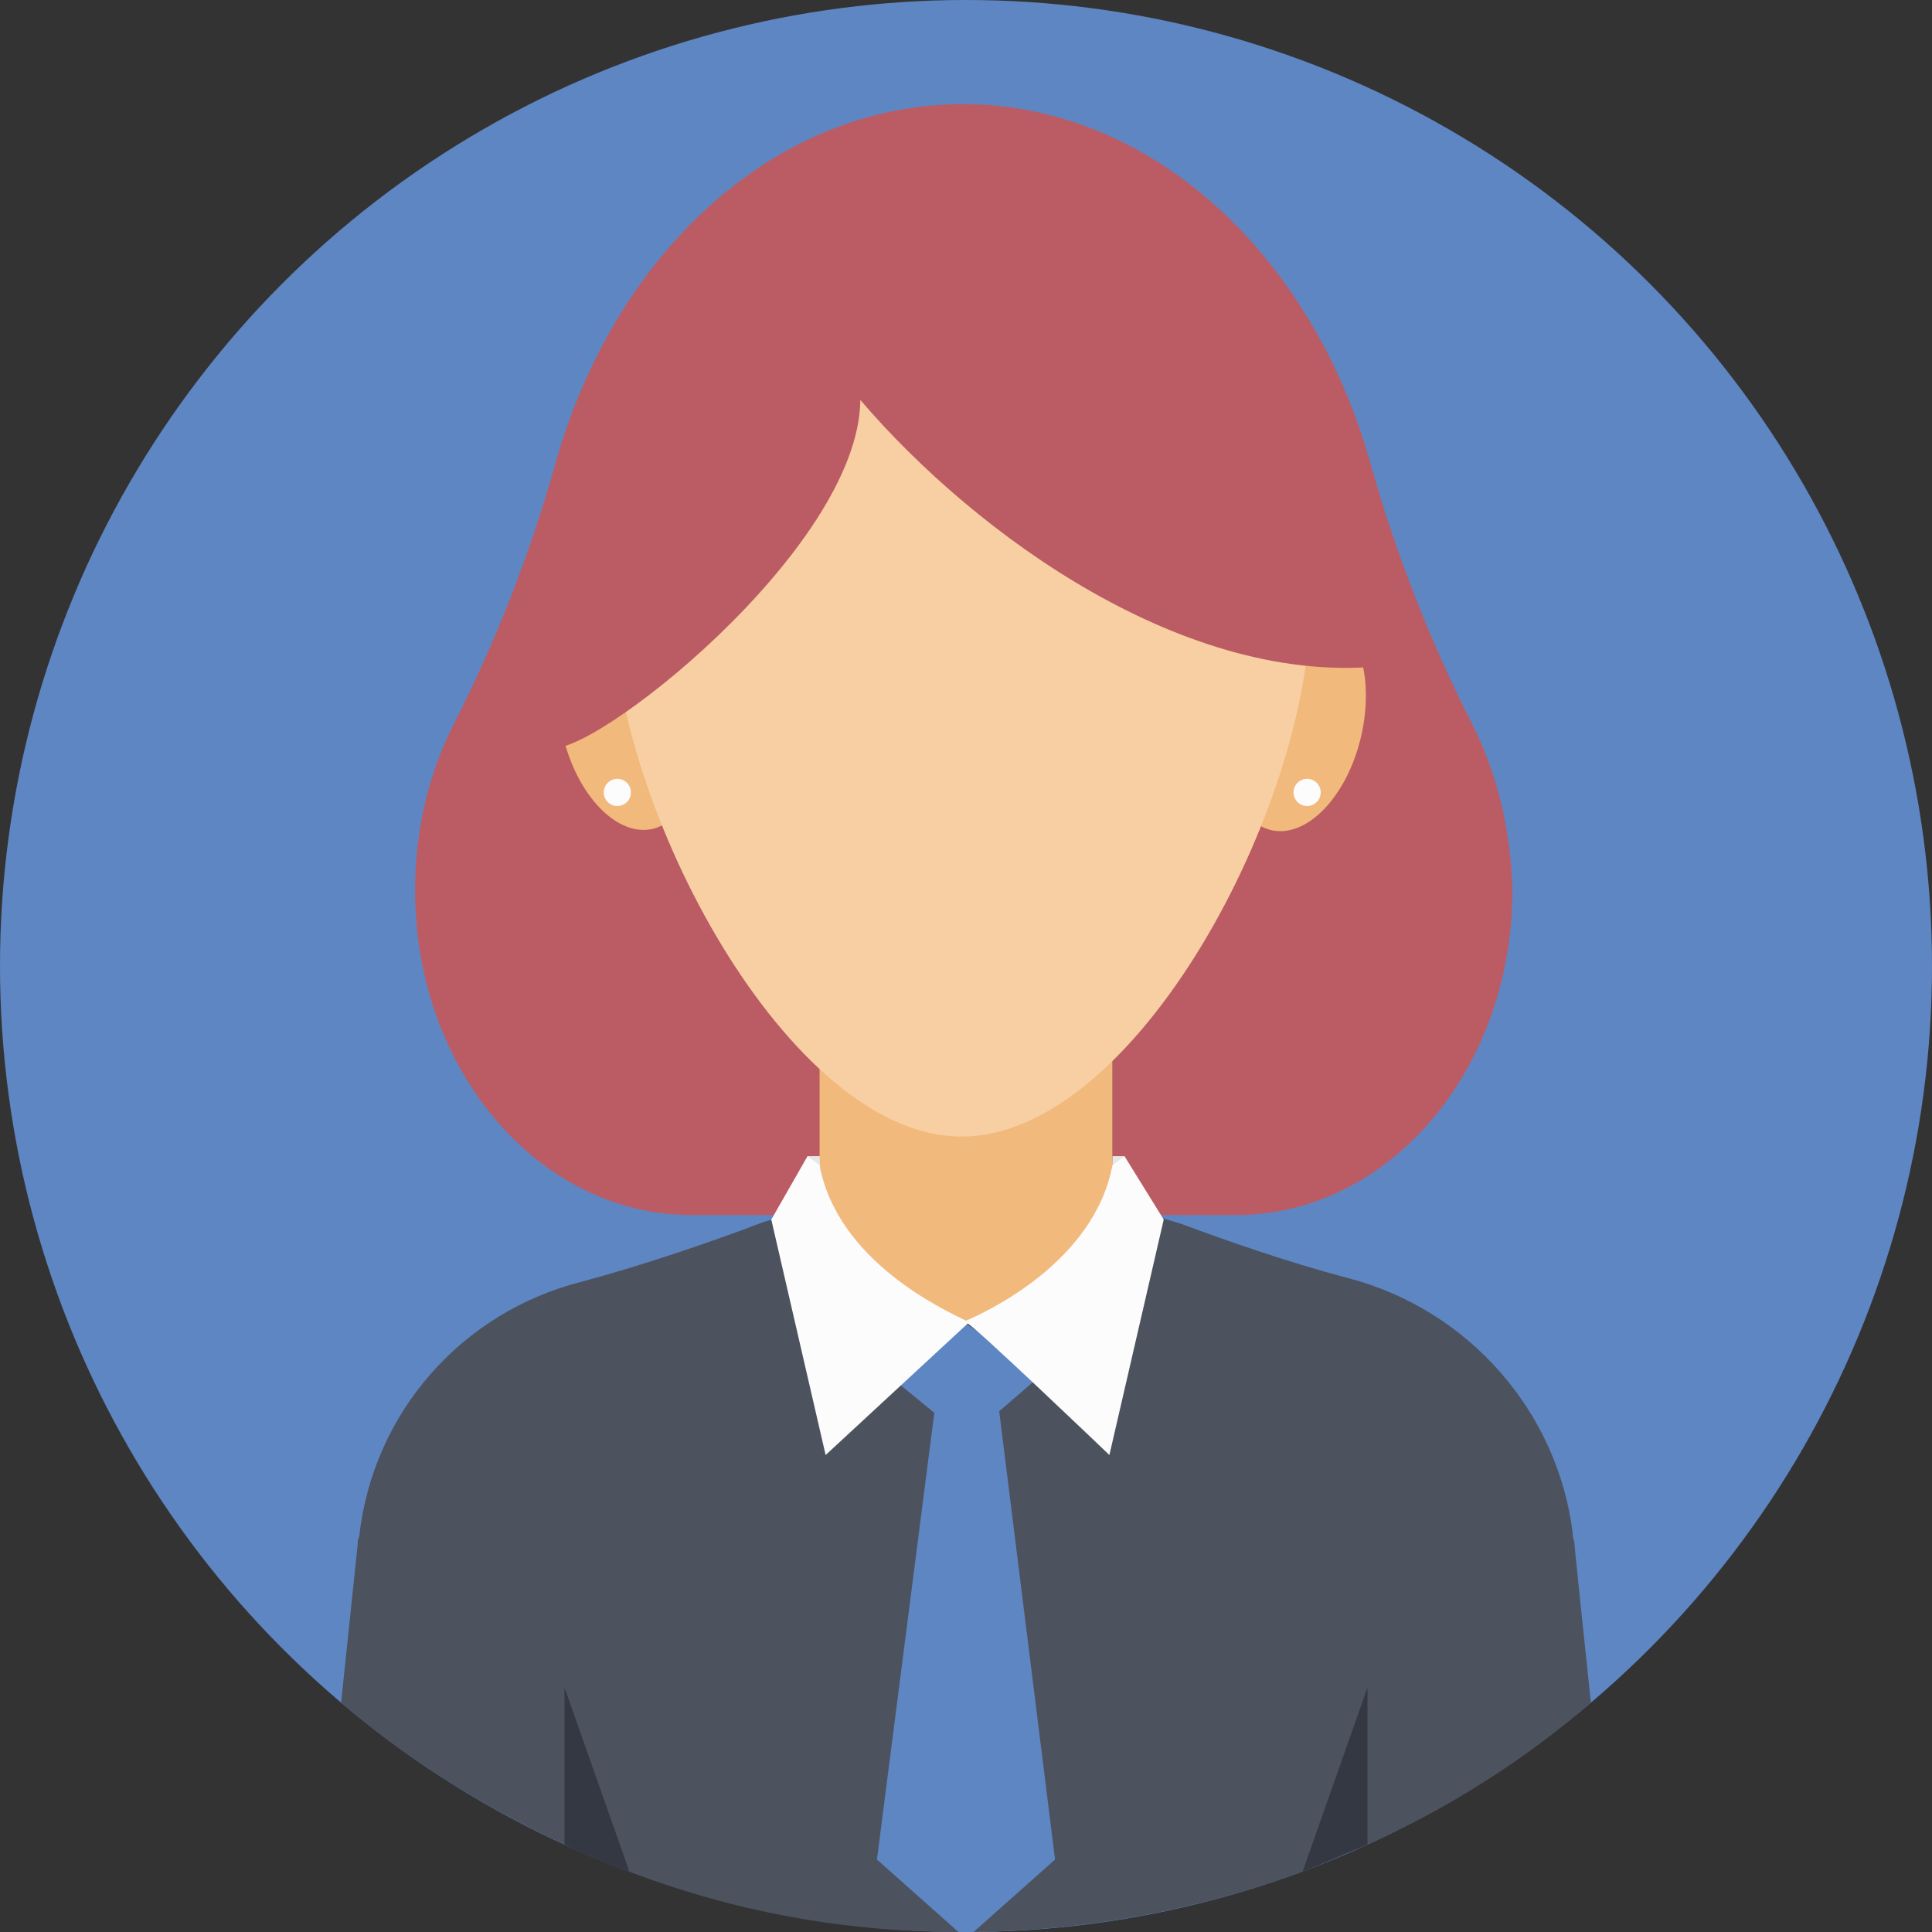
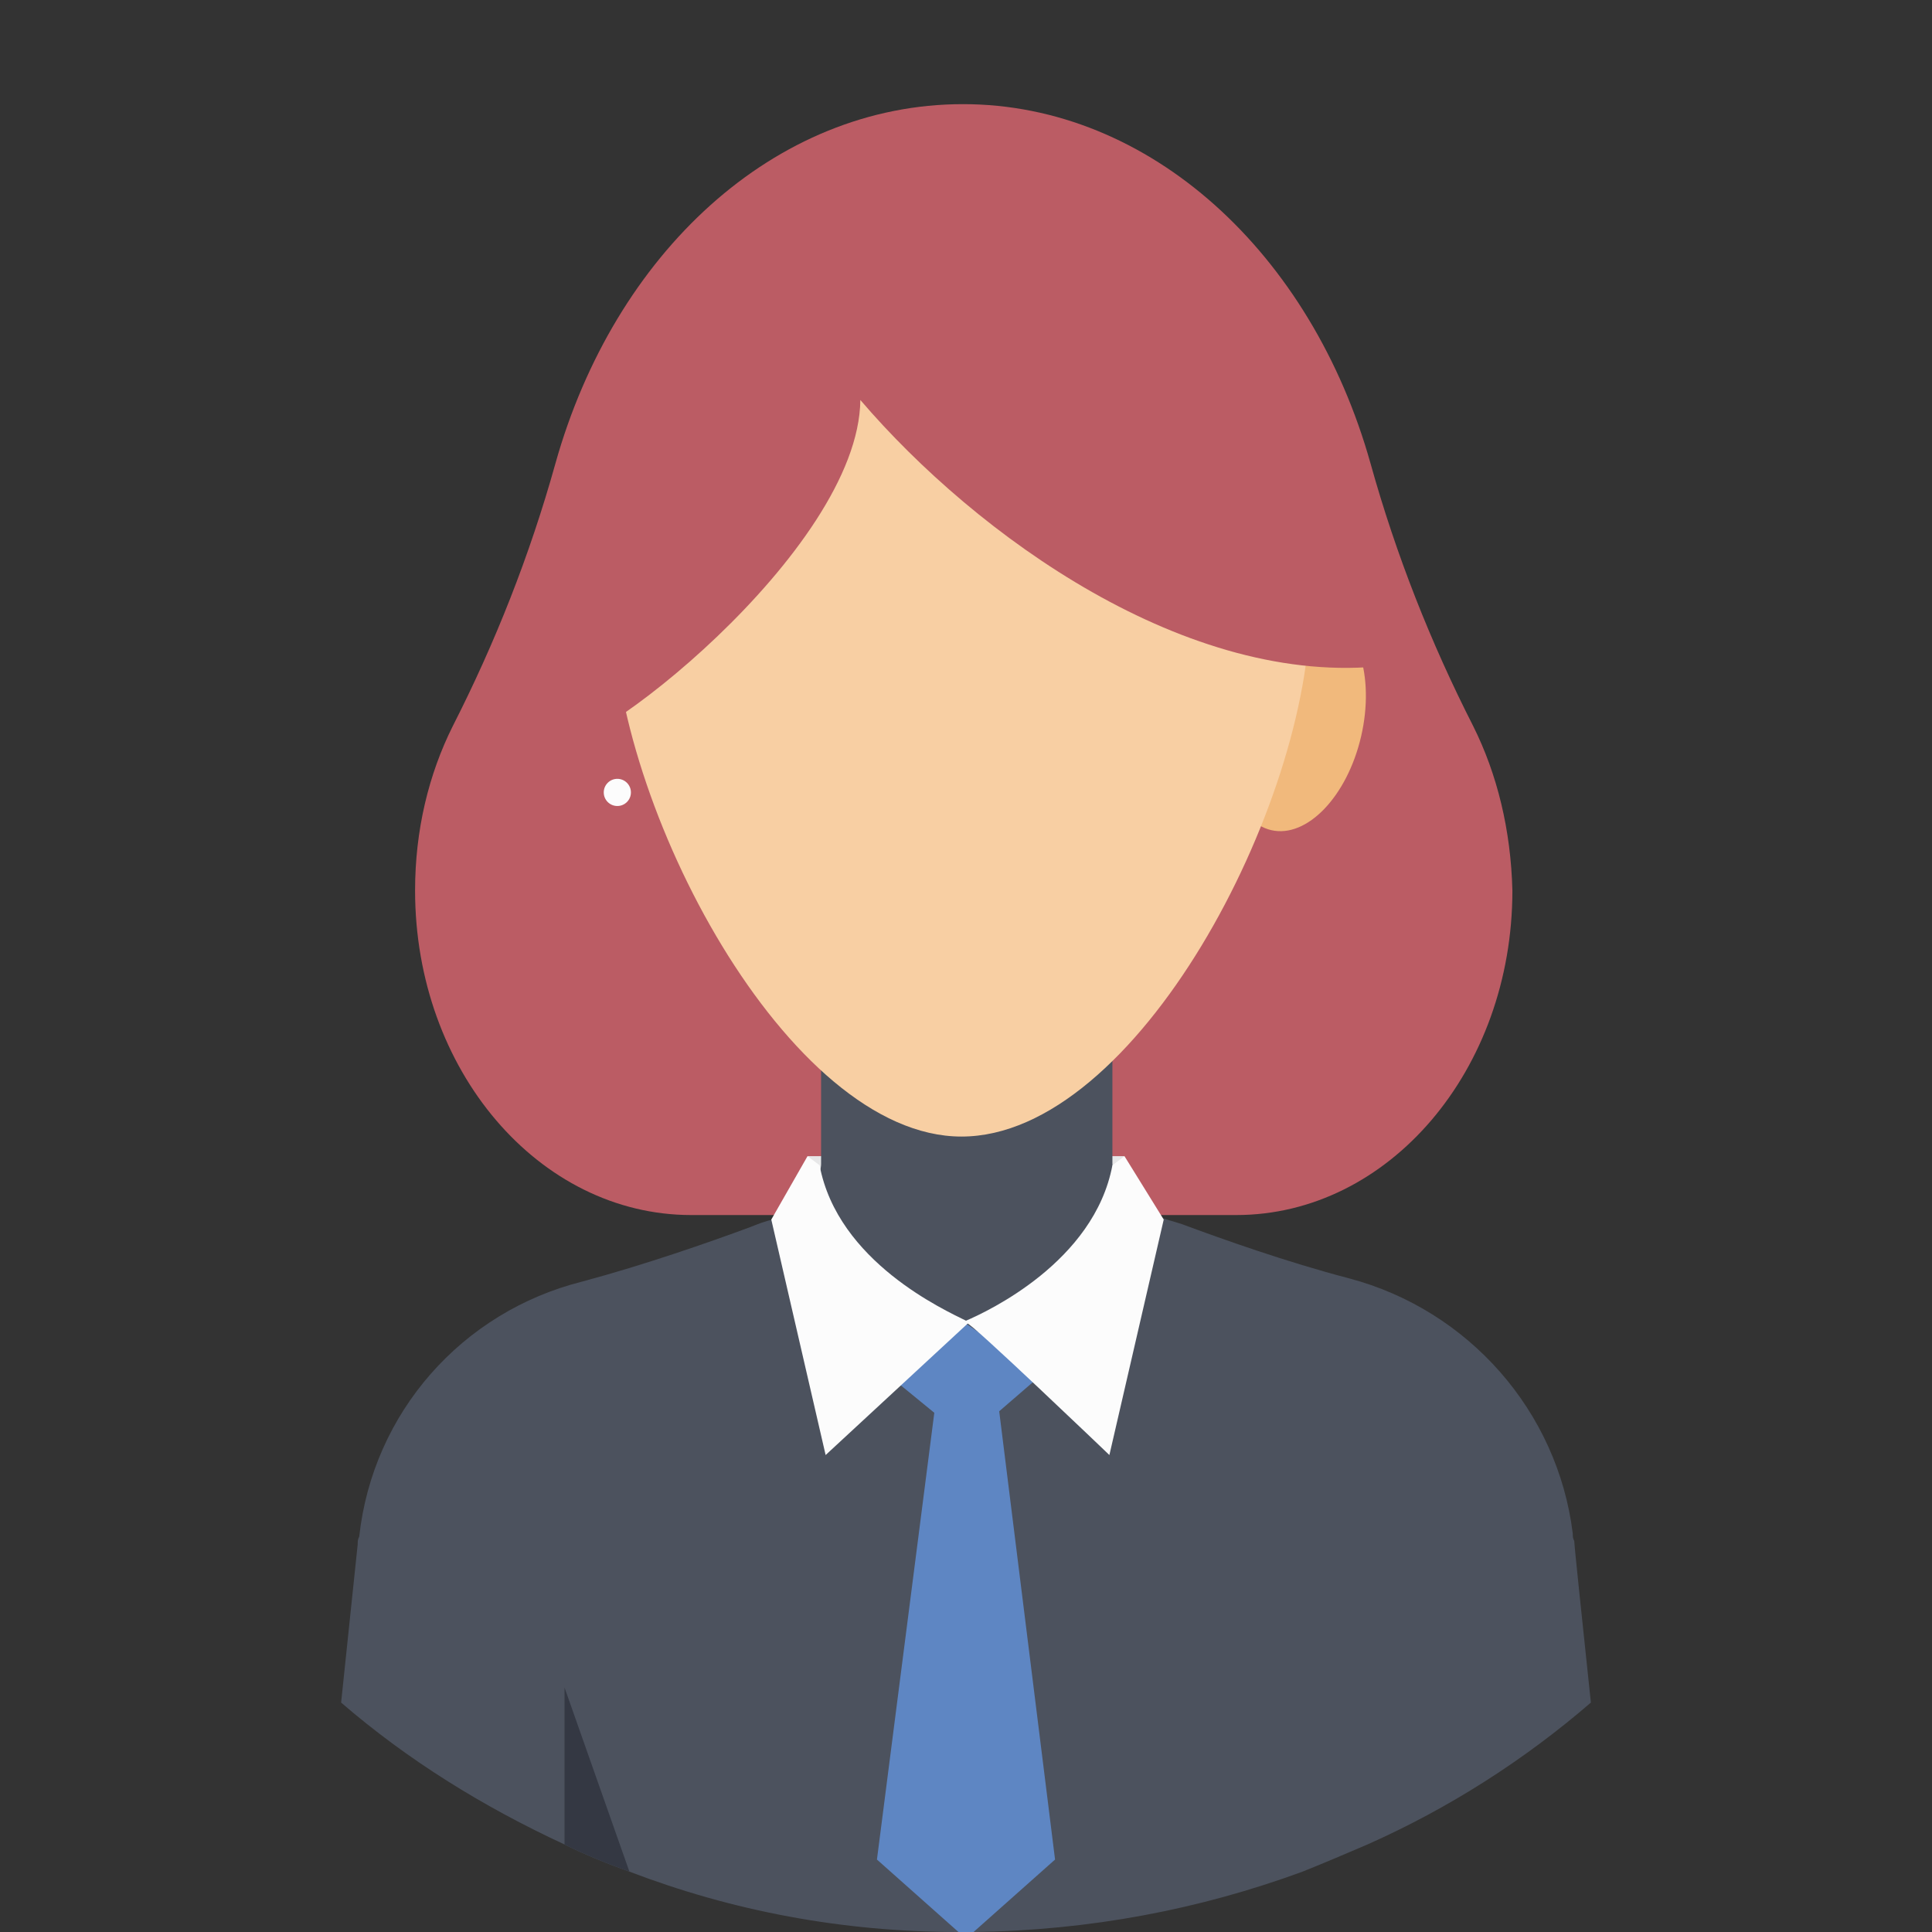
<svg xmlns="http://www.w3.org/2000/svg" height="128.0" preserveAspectRatio="xMidYMid meet" version="1.0" viewBox="4.0 4.0 128.0 128.0" width="128.0" zoomAndPan="magnify">
  <rect x="4.0" y="4.0" width="128.0" height="128.0" fill="#333333" stroke="none" />
  <g>
    <g id="change1_1">
-       <circle cx="68" cy="68" fill="#5E86C3" r="64" />
-     </g>
+       </g>
    <g>
      <g>
        <g id="change2_1">
          <path d="M101.6,52.1c-2.8-5.5-5.1-11.3-6.8-17.4c-3.9-13.9-14.6-23.8-27-23.8 c-12.5,0-23.1,9.9-27,23.8c-1.7,6.1-4,11.9-6.8,17.4c-1.6,3.2-2.5,6.9-2.5,10.9l0,0c0,11.9,8.2,21.5,18.3,21.5h36.1 c10.1,0,18.3-9.6,18.3-21.5l0,0C104.1,59,103.2,55.3,101.6,52.1z" fill="#BB5C64" />
        </g>
        <g id="change3_1">
          <path d="M57.5 80.6L78.5 80.6 77.8 82.1 58.1 82.1z" fill="#E7E7E8" />
        </g>
        <g id="change4_1">
          <path d="M109.4,116.8c-4.4,3.8-9.4,7-14.8,9.4c-1.4,0.6-2.8,1.2-4.3,1.8 c-6.8,2.5-14.1,3.9-21.8,4c-0.2,0-0.3,0-0.5,0s-0.3,0-0.5,0c-7.7,0-15-1.4-21.8-4c-1.4-0.5-2.9-1.1-4.3-1.8 c-5.4-2.5-10.4-5.6-14.8-9.4c0.6-5.7,1.1-10.5,1.1-10.5c0-0.2,0-0.3,0.1-0.5c0.9-8.2,6.8-14.9,14.8-16.9 c4.1-1.1,8.4-2.6,11.1-3.6c0.5-0.2,1-0.4,1.5-0.5c0.2-0.1,0.4-0.1,0.5-0.2c0.1,0,0.1,0,0.2-0.1c0.6-0.2,1.1-0.6,1.5-1.1 c0.4-0.4,0.6-0.9,0.8-1.4h0c0.1-0.3,0.2-0.6,0.2-0.9h0c0-0.2,0-0.4,0-0.6c0,0,0,0,0,0v-9.9h19.3v9.9c0,0.1,0,0.2,0,0.3 c0,0.1,0,0.1,0,0.2v0.1c0,0.2,0.1,0.4,0.1,0.6c0,0.1,0.1,0.2,0.1,0.3c0,0.1,0.1,0.2,0.1,0.3c0.1,0.2,0.2,0.4,0.4,0.6 c0.1,0.1,0.2,0.2,0.3,0.4l0,0c0.4,0.5,0.9,0.8,1.4,1c0.1,0,0.1,0.1,0.2,0.1c0.2,0.1,0.3,0.1,0.5,0.2c0.4,0.2,0.9,0.3,1.5,0.5 c2.7,1,6.9,2.5,11.1,3.6c7.9,2.1,13.8,8.8,14.8,16.9c0,0.2,0,0.3,0.1,0.5C108.3,106.4,108.8,111.1,109.4,116.8z" fill="#4C525E" />
        </g>
        <g id="change5_3">
-           <path d="M78.5,83.1L78.5,83.1c-0.5-0.7-0.8-1.6-0.8-2.5v-9.9H58.3v9.9c0,0.8,0.2,2.2,0.2,2.2 v0.3c0,4.8,3.9,8.6,8.6,8.6h2.8C74.6,91.7,78.5,87.9,78.5,83.1z" fill="#F1B97C" />
-         </g>
+           </g>
        <g>
          <g>
            <g id="change5_2">
              <ellipse cx="89.9" cy="51.8" fill="#F1B97C" rx="4.4" ry="7.4" transform="rotate(13.056 89.94 51.76)" />
            </g>
            <g id="change6_2">
-               <circle cx="90.6" cy="56.5" fill="#FCFCFC" r=".9" />
-             </g>
+               </g>
          </g>
          <g>
            <g id="change5_1">
-               <ellipse cx="45.6" cy="51.8" fill="#F1B97C" rx="4.4" ry="7.4" transform="scale(-1) rotate(-13.056 -452.249 398.406)" />
-             </g>
+               </g>
            <g id="change6_1">
              <circle cx="44.9" cy="56.5" fill="#FCFCFC" r=".9" />
            </g>
          </g>
        </g>
        <g id="change7_1">
          <path d="M90.8,44.2c0,13.1-11.5,35.1-23.1,35.1c-11.5,0-23.1-22-23.1-35.1 c0-13.1,10.3-22.9,23.1-22.9C80.5,21.3,90.8,31.1,90.8,44.2z" fill="#F8CFA3" />
        </g>
        <g fill="#343843" id="change8_1">
-           <path d="M94.6,115.8v10.4c-1.4,0.6-2.8,1.2-4.3,1.8L94.6,115.8z" />
          <path d="M45.7,128c-1.4-0.5-2.9-1.1-4.3-1.8v-10.4L45.7,128z" />
        </g>
        <g id="change1_2">
          <path d="M73.9,127.2l-5.4,4.8c-0.2,0-0.3,0-0.5,0s-0.3,0-0.5,0l-5.4-4.8l3.8-29.6l-2.2-1.8 L63,95.2l5-3.5l0.3,0.2c0,0,0,0,0,0l4.7,3.2l-0.6,0.5l-2.2,1.9L73.9,127.2z" fill="#5E86C3" />
        </g>
        <g id="change6_3">
          <path d="M78.5,80.6l-0.8,0.6c-1.2,6.4-8.3,9.7-9.7,10.3c-1.4-0.7-8.5-3.9-9.7-10.3l-0.8-0.6 l-2.4,4.2l3.6,15.6l9.4-8.7c0-0.3,9.4,8.7,9.4,8.7l3.6-15.6L78.5,80.6z" fill="#FCFCFC" />
        </g>
        <g id="change2_2">
          <path d="M40.4,53.5c2.3,1.1,20.5-13,20.6-23c7.7,9,21.7,19.1,34.8,17.6l-5-18.5L79,16.9 l-14.5-2.2l-10.9,4.9L42.5,31.9l-2.1,14.7C40.4,46.5,35.7,53.4,40.4,53.5z" fill="#BB5C64" />
        </g>
      </g>
    </g>
  </g>
</svg>